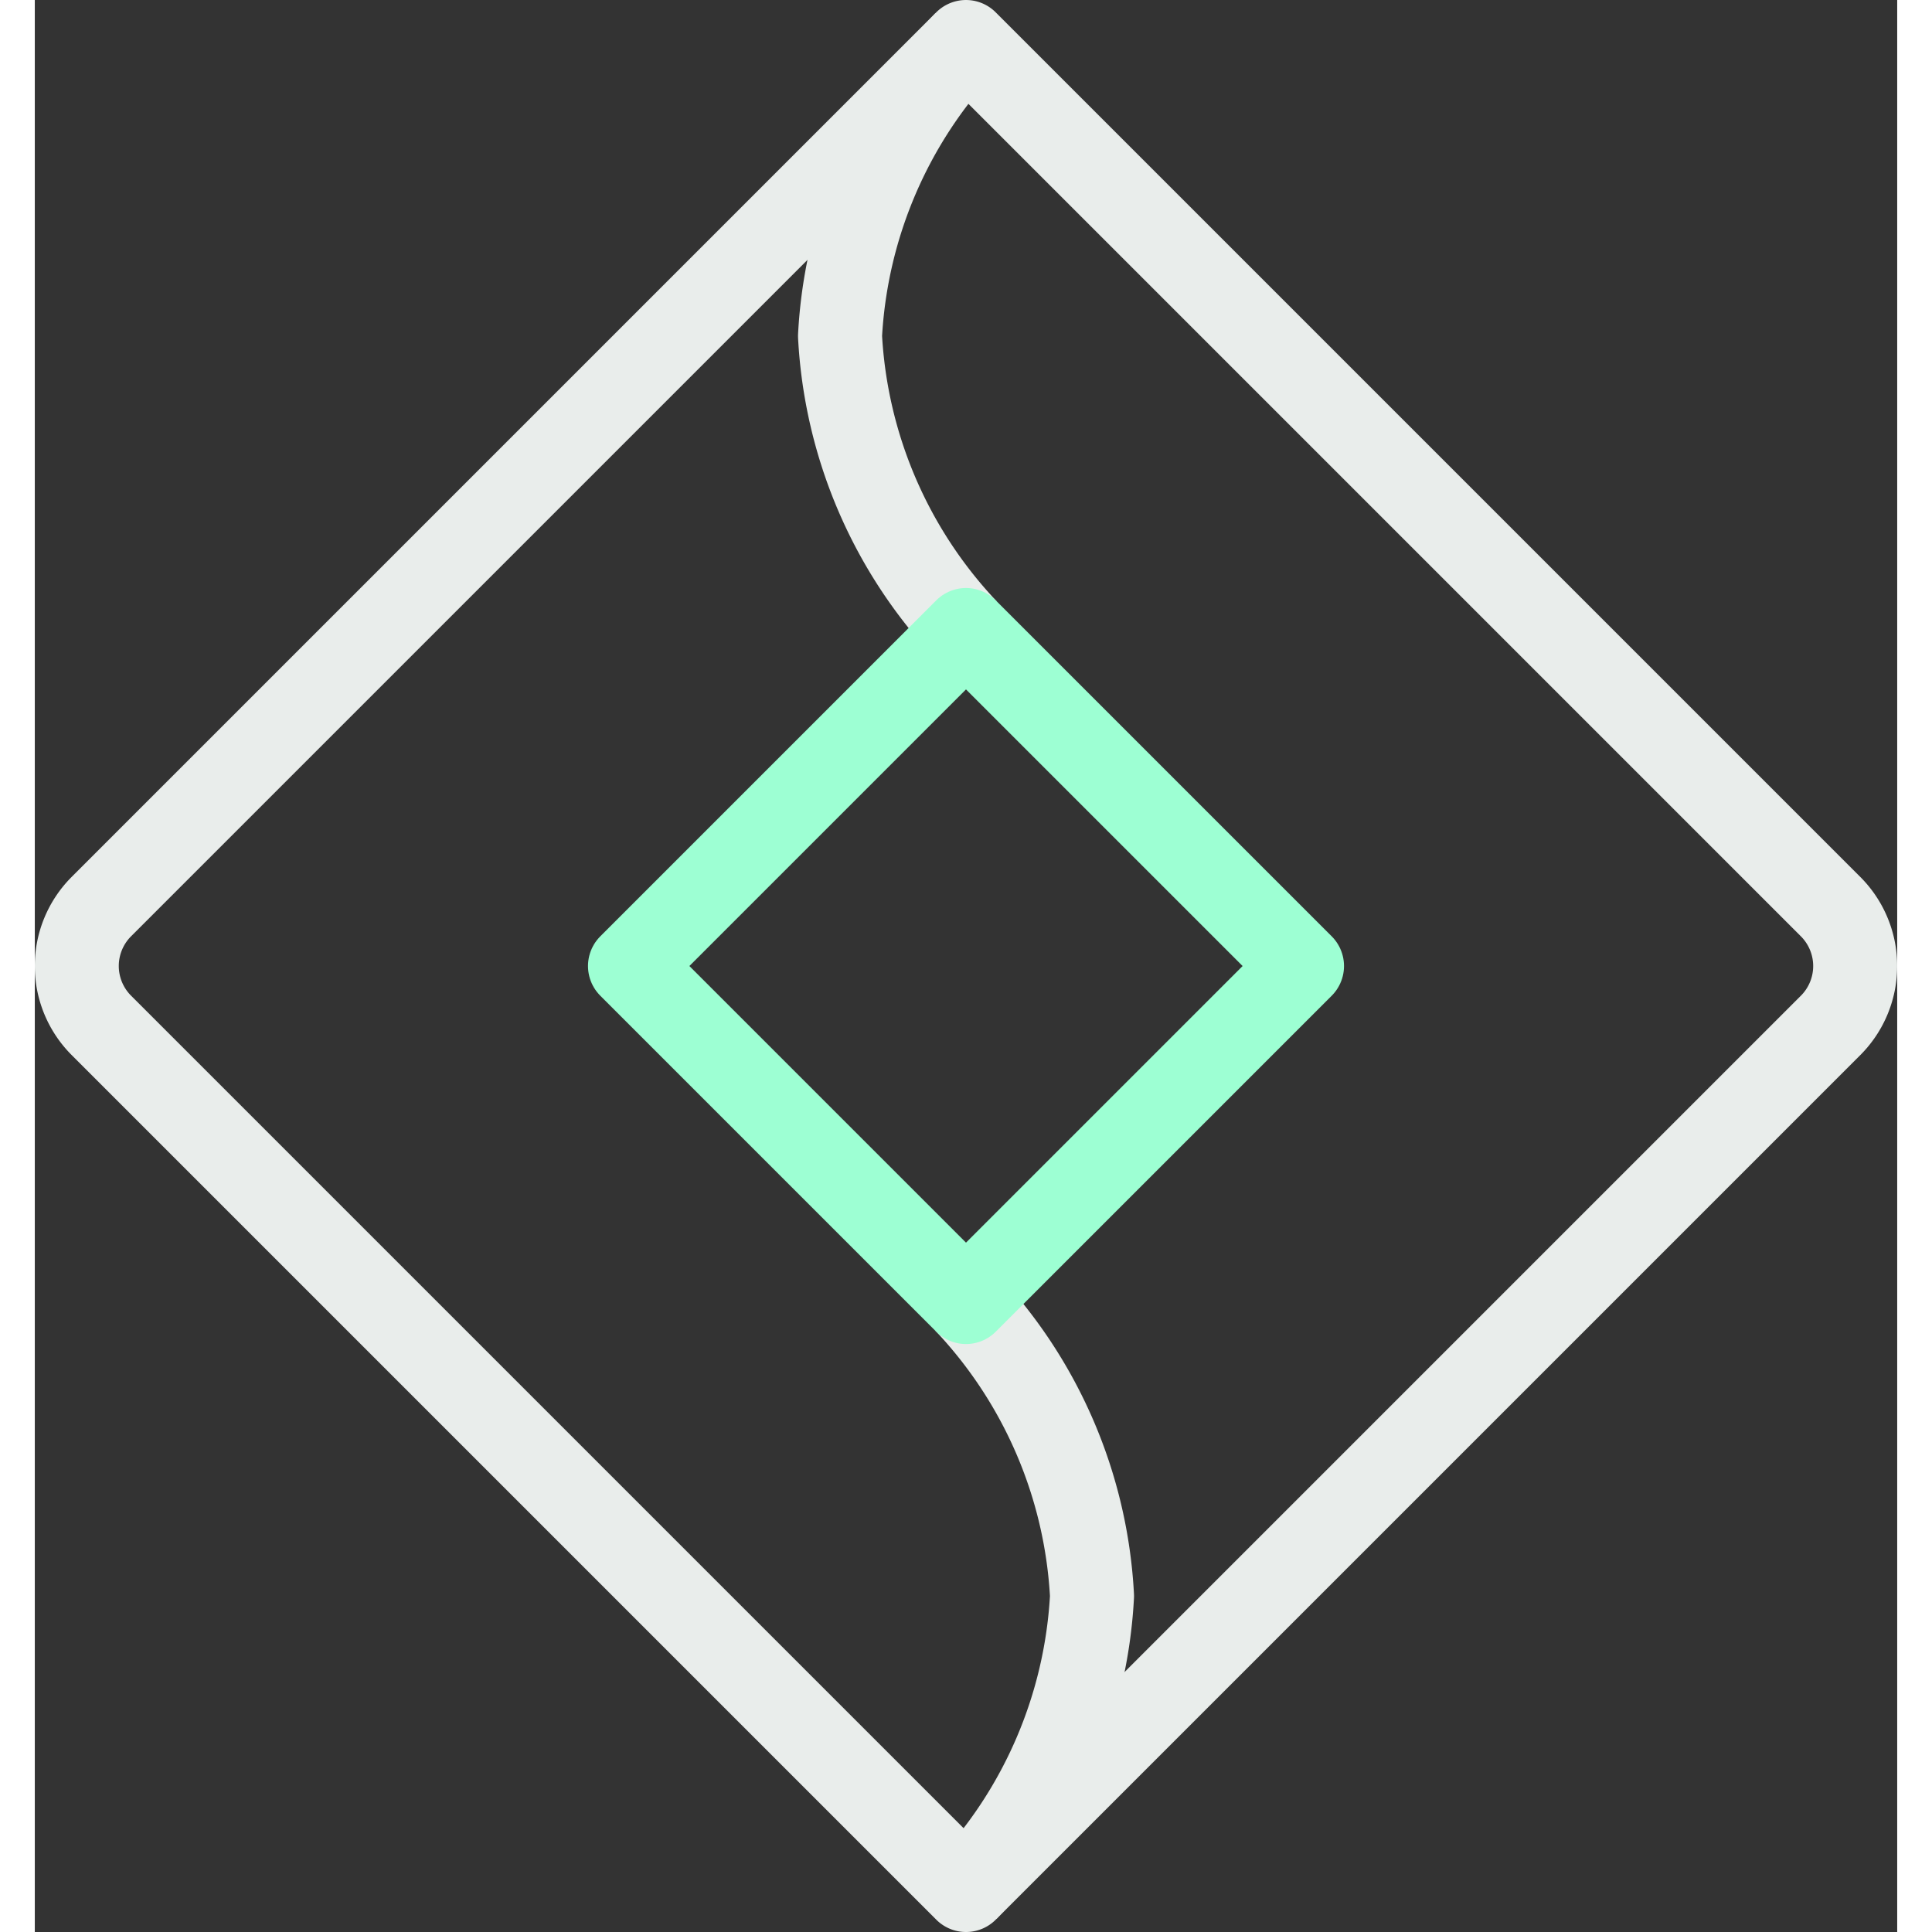
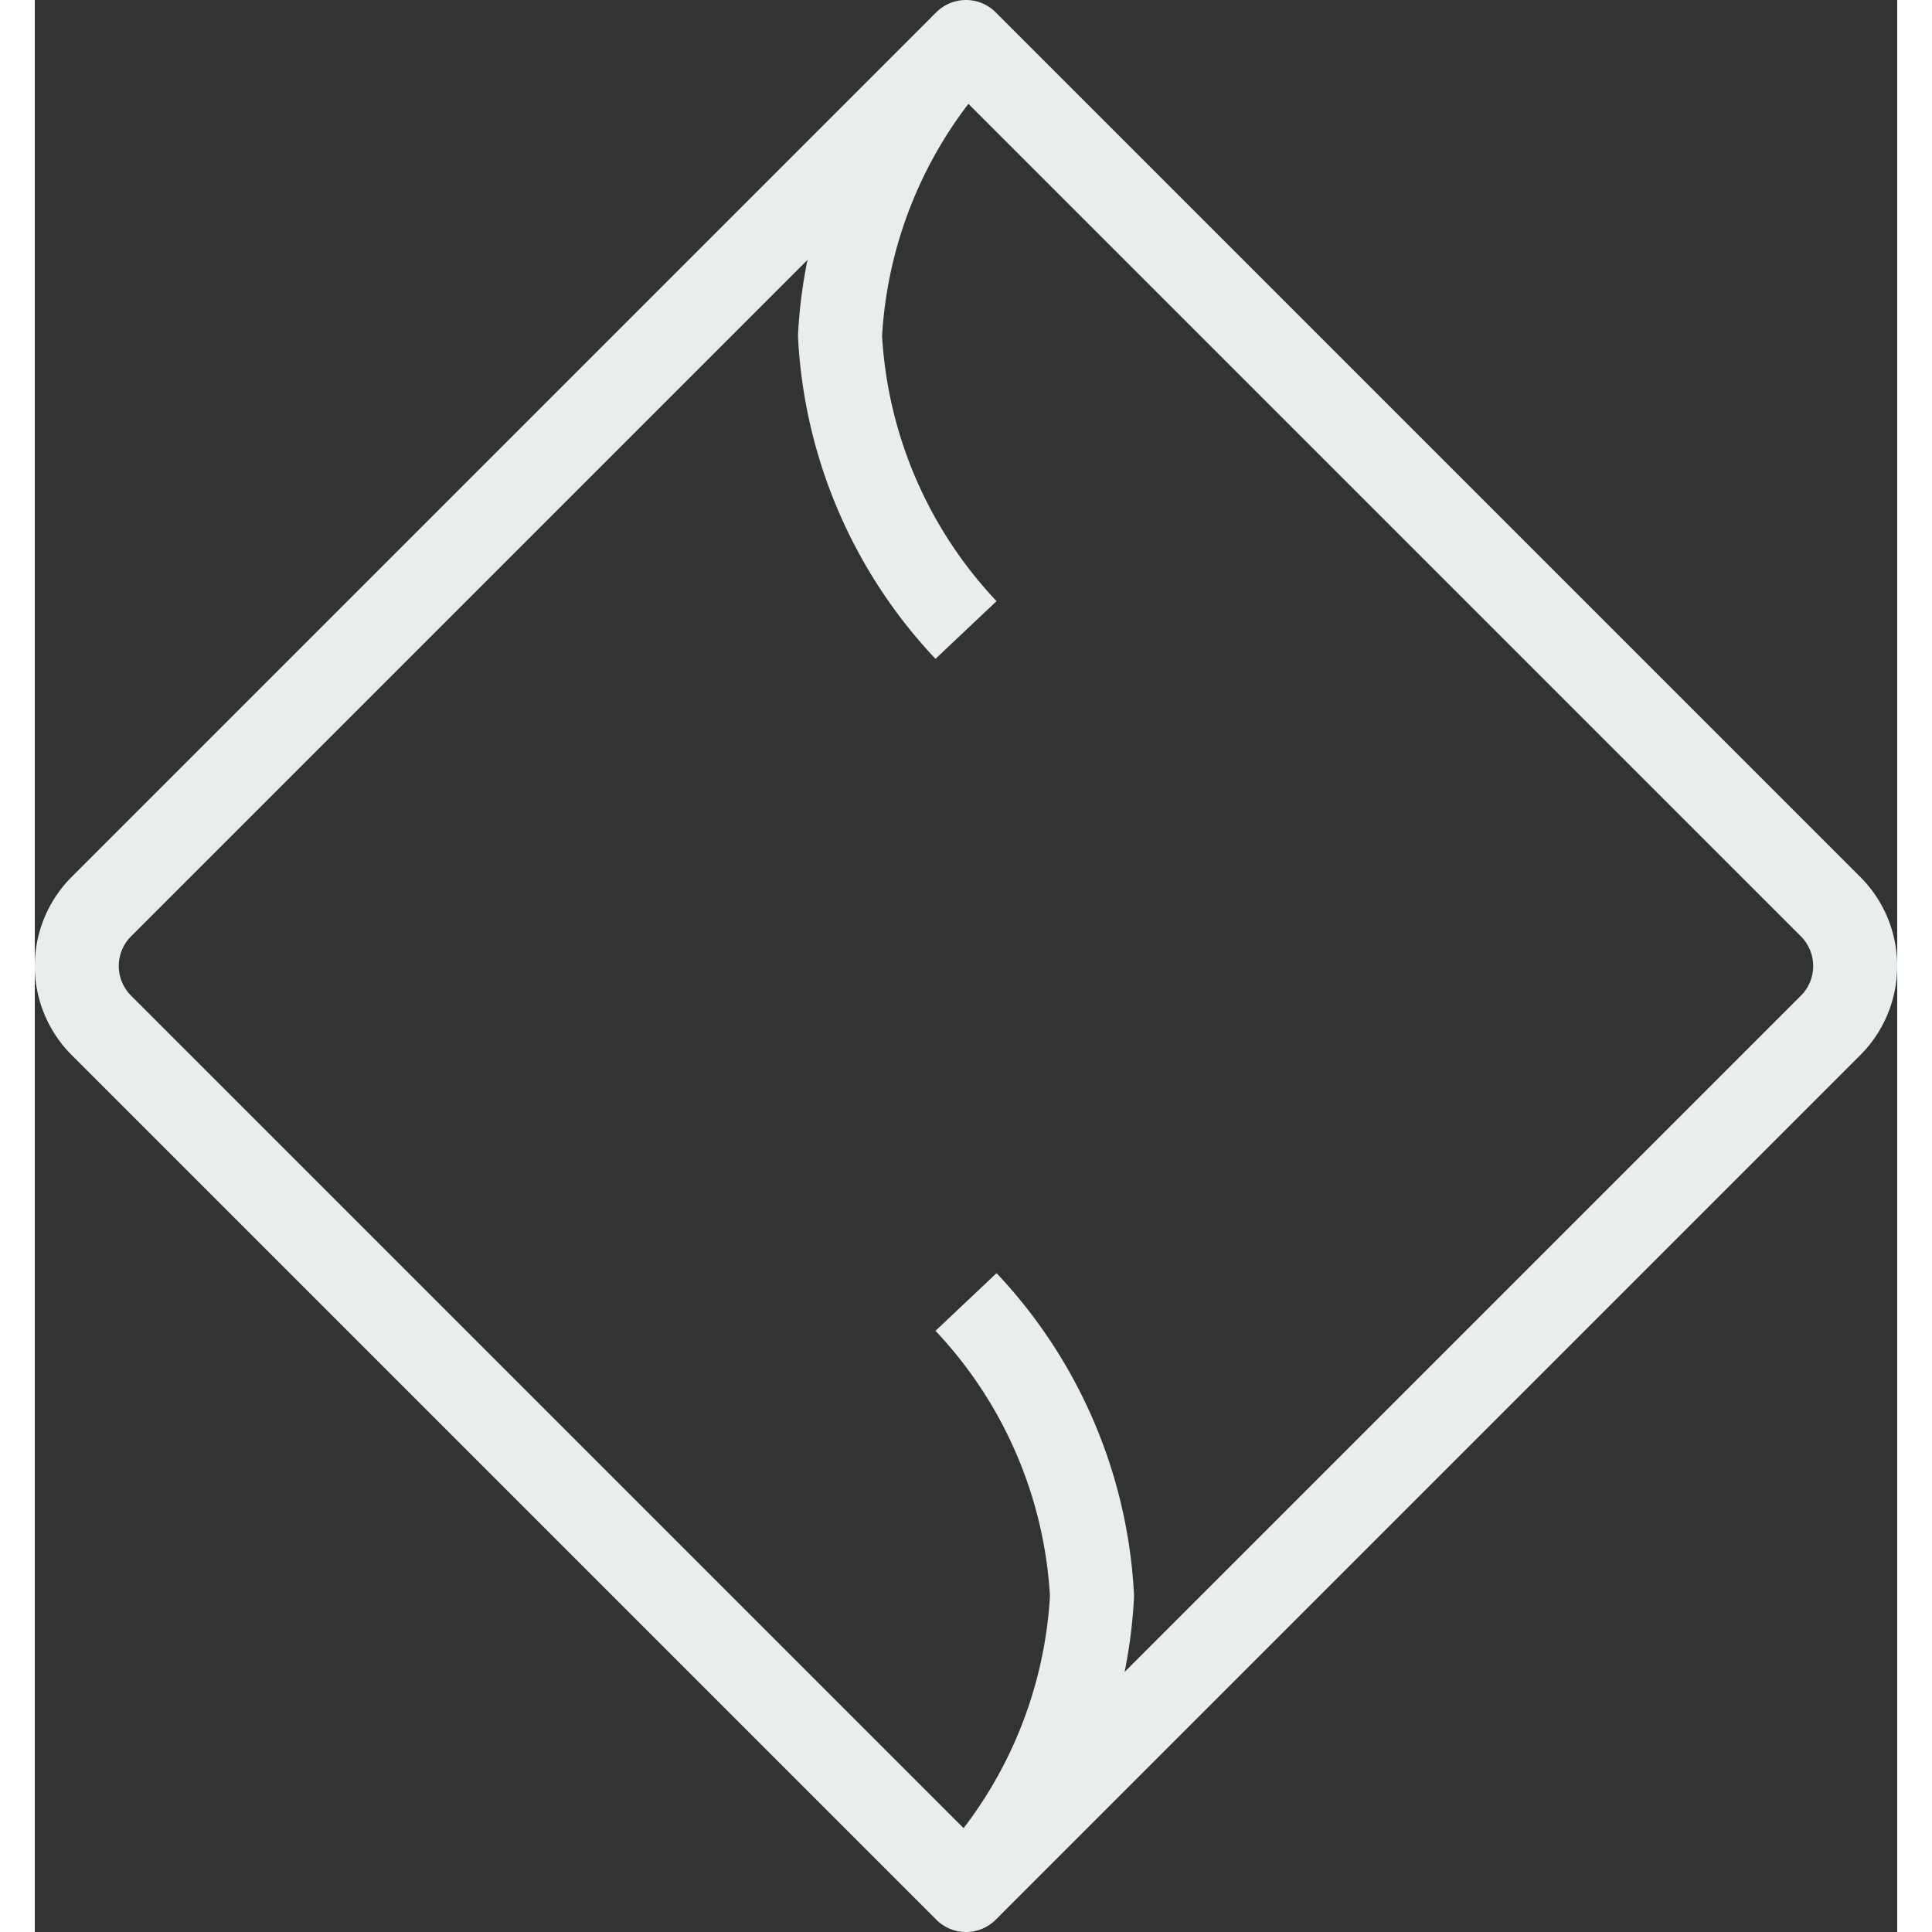
<svg xmlns="http://www.w3.org/2000/svg" viewBox="0 0 44.343 46" width="250px" height="250px">
  <rect x="0" y="0" width="44.343" height="46" fill="#333333" stroke="none" />
  <title>ios_jira</title>
  <g id="Слой_2" data-name="Слой 2">
    <g id="Слой_6" data-name="Слой 6">
      <path d="M6.615,7.444H35.728a2,2,0,0,1,2,2V38.556a0,0,0,0,1,0,0H8.615a2,2,0,0,1-2-2V7.444a0,0,0,0,1,0,0Z" transform="translate(22.757 -8.941) rotate(45)" fill="none" stroke="#E9EDEB" stroke-linejoin="round" stroke-width="2" />
      <path d="M22.172,15a11.043,11.043,0,0,1-3-7,11.043,11.043,0,0,1,3-7" fill="none" stroke="#E9EDEB" stroke-linejoin="round" stroke-width="2" />
      <path d="M22.172,31a11.043,11.043,0,0,1,3,7,11.043,11.043,0,0,1-3,7" fill="none" stroke="#E9EDEB" stroke-linejoin="round" stroke-width="2" />
-       <rect fill="none" x="16.515" y="17.343" width="11.314" height="11.314" stroke-width="2" stroke="#9dffd3" stroke-linejoin="round" transform="translate(22.757 -8.941) rotate(45)" />
    </g>
  </g>
</svg>